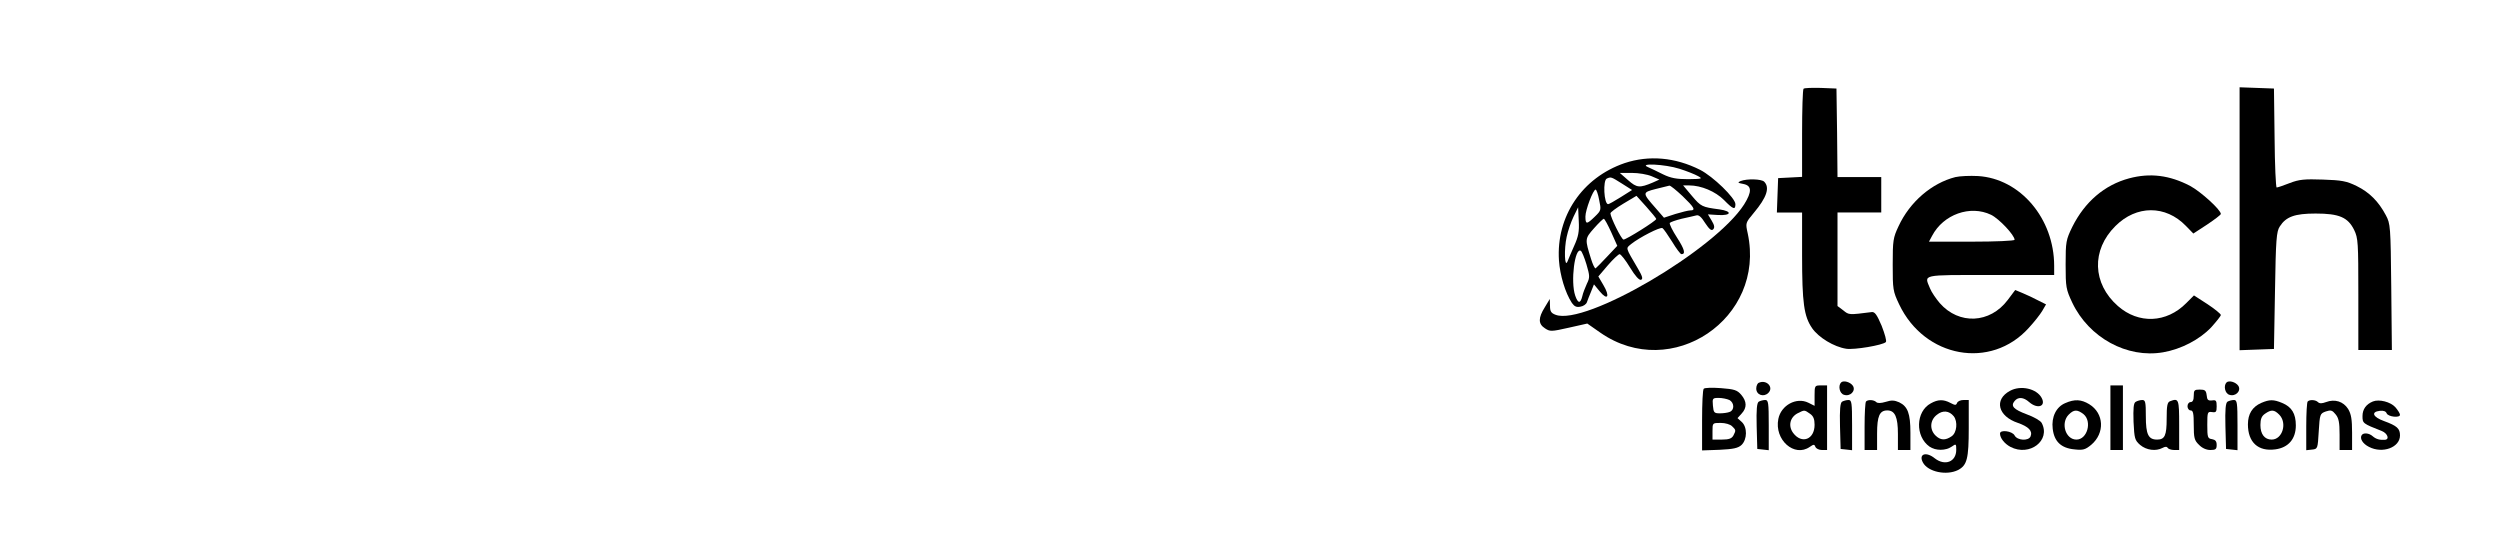
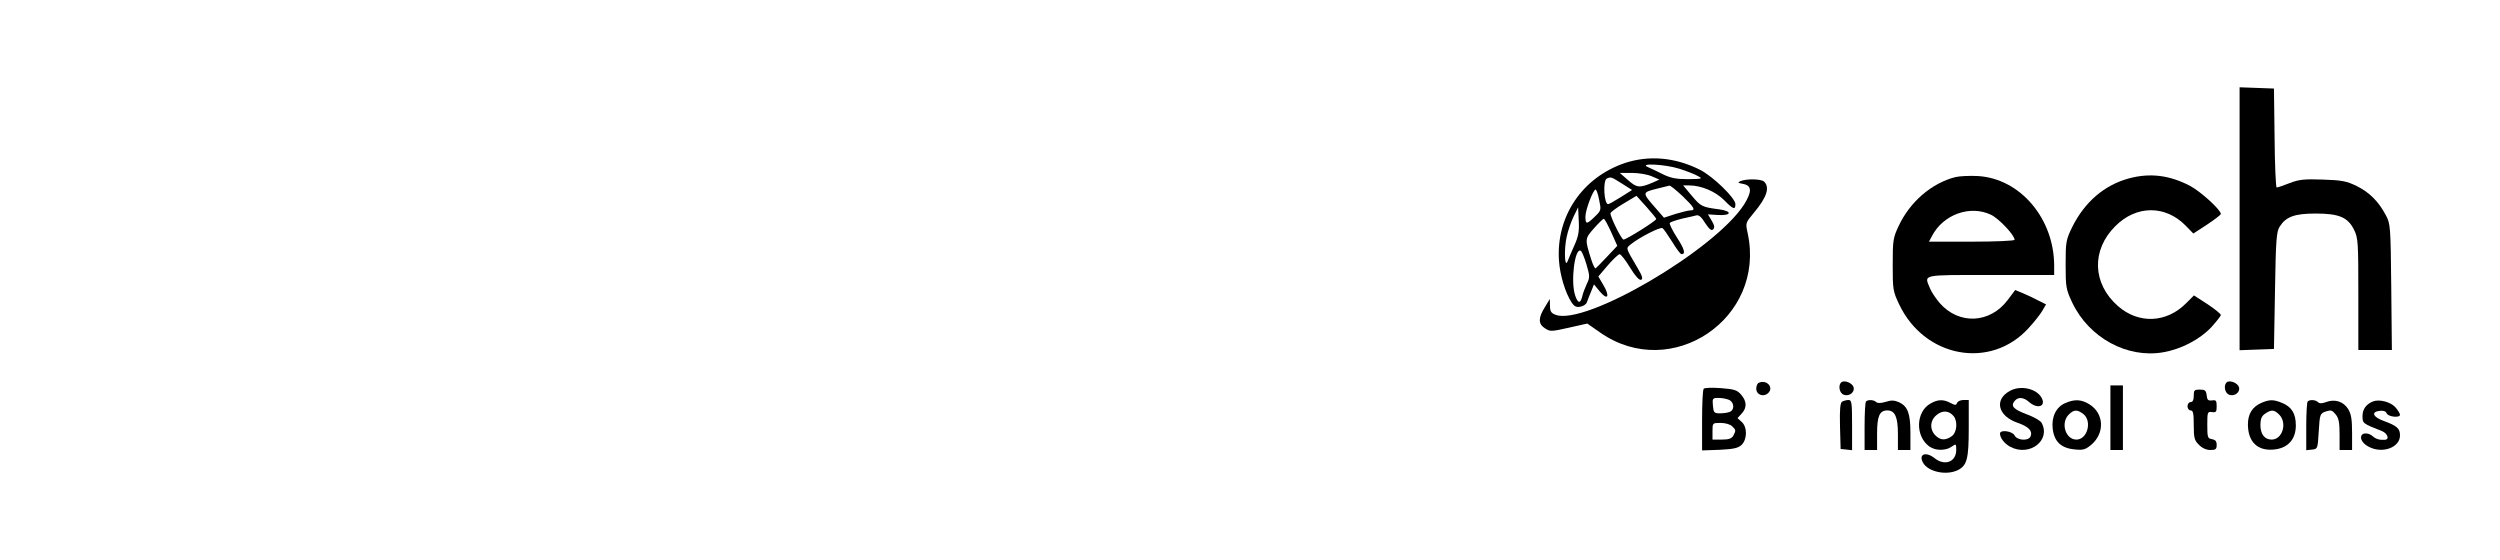
<svg xmlns="http://www.w3.org/2000/svg" version="1.0" width="1200pt" height="269pt" viewBox="0 0 1200 269" preserveAspectRatio="xMidYMid meet">
  <g transform="translate(0,269) scale(0.1,-0.1)" fill="#000000" stroke="none">
-     <path d="M8657 2264 c-4 -4 -7 -101 -7 -215 l0 -208 -57 -3 -58 -3 -3 -82 -3 -83 61 0 60 0 0 -204 c0 -231 9 -294 48 -351 31 -45 105 -90 164 -99 38 -6 175 17 190 32 5 5 -5 39 -20 78 -23 54 -33 68 -48 66 -110 -14 -109 -14 -136 8 l-28 21 0 225 0 224 105 0 105 0 0 85 0 85 -105 0 -105 0 -2 213 -3 212 -75 3 c-42 1 -79 0 -83 -4z" />
    <path d="M10750 1640 l0 -631 83 3 82 3 5 280 c4 246 7 284 23 308 30 47 72 62 172 62 113 0 155 -18 185 -79 19 -39 20 -61 20 -309 l0 -267 81 0 80 0 -3 303 c-3 291 -4 303 -26 344 -35 66 -79 110 -140 140 -49 24 -72 28 -162 31 -88 3 -114 1 -160 -17 -30 -12 -58 -21 -62 -21 -4 0 -9 107 -10 238 l-3 237 -82 3 -83 3 0 -631z" />
    <path d="M7798 1907 c-204 -70 -329 -256 -315 -467 5 -72 30 -155 62 -204 12 -17 22 -22 41 -18 14 2 28 12 31 21 3 9 12 32 20 51 l14 35 28 -34 c38 -46 50 -24 17 31 l-24 41 46 54 c25 29 51 53 56 53 6 0 29 -29 50 -64 25 -41 44 -62 53 -59 10 4 7 16 -14 52 -63 108 -60 97 -33 120 39 31 139 83 150 76 5 -3 26 -33 46 -65 20 -33 40 -60 45 -60 21 0 15 23 -21 79 -22 34 -38 66 -35 71 3 4 29 13 57 20 29 6 61 14 70 16 12 4 25 -8 43 -37 20 -30 30 -38 38 -30 8 8 7 19 -7 42 l-18 30 48 -3 c65 -4 71 18 7 27 -83 11 -88 13 -132 65 l-42 50 29 0 c58 0 126 -29 167 -70 44 -45 55 -49 55 -20 0 29 -107 133 -170 165 -119 60 -245 71 -362 32z m263 -27 c35 -11 75 -27 89 -35 24 -13 21 -14 -47 -15 -55 0 -83 5 -120 23 -26 13 -59 29 -73 35 -47 20 82 14 151 -8z m-133 -36 l37 -16 -31 -14 c-64 -27 -77 -26 -119 11 l-40 35 58 0 c32 0 74 -7 95 -16z m-143 -35 l49 -31 -54 -34 c-30 -19 -57 -34 -61 -34 -20 0 -26 116 -6 123 20 9 21 8 72 -24z m291 -60 c57 -55 65 -69 37 -69 -9 0 -41 -8 -71 -17 l-55 -18 -39 45 c-66 75 -66 76 0 93 31 8 61 15 65 16 5 1 33 -22 63 -50z m-400 -19 c10 -48 10 -50 -21 -80 -39 -38 -45 -38 -45 1 0 31 37 129 49 129 4 0 12 -22 17 -50z m274 -91 c0 -9 -144 -99 -157 -99 -10 0 -63 108 -63 126 0 5 28 26 63 47 l62 37 47 -52 c26 -29 48 -56 48 -59z m-394 -129 c-13 -30 -28 -64 -32 -75 -14 -34 -17 60 -4 118 6 29 21 72 33 97 l22 45 3 -65 c3 -52 -2 -76 -22 -120z m178 65 l29 -65 -49 -52 c-27 -29 -52 -54 -55 -56 -4 -2 -14 19 -22 45 -30 96 -30 97 14 147 22 25 44 46 47 46 4 0 20 -30 36 -65z m-119 -154 c16 -55 17 -63 2 -93 -8 -18 -19 -45 -22 -60 -9 -37 -21 -35 -34 3 -23 67 -2 233 27 215 5 -3 17 -32 27 -65z" />
    <path d="M9386 1840 c-114 -29 -219 -119 -273 -236 -26 -55 -28 -68 -28 -184 0 -119 1 -128 31 -191 122 -257 440 -315 622 -113 26 28 55 65 65 82 l18 31 -38 19 c-21 11 -54 27 -74 35 l-36 15 -36 -48 c-85 -113 -234 -120 -326 -15 -18 21 -40 53 -47 71 -28 68 -46 64 291 64 l305 0 0 44 c0 227 -163 419 -366 431 -38 2 -86 0 -108 -5z m171 -181 c39 -19 113 -98 113 -120 0 -5 -92 -9 -205 -9 l-206 0 15 28 c54 103 183 149 283 101z" />
    <path d="M10220 1834 c-119 -32 -213 -113 -273 -233 -30 -62 -32 -71 -32 -181 0 -109 2 -119 32 -183 80 -168 263 -268 436 -238 87 15 175 61 231 120 25 28 46 54 46 59 0 5 -29 29 -64 52 l-65 42 -37 -37 c-95 -96 -229 -101 -328 -14 -123 108 -128 269 -12 384 101 101 241 101 338 1 l36 -37 66 43 c36 24 66 47 66 51 0 20 -96 107 -148 135 -98 51 -191 63 -292 36z" />
    <path d="M8355 1821 c-16 -7 -14 -9 13 -14 41 -8 42 -37 4 -98 -140 -219 -763 -584 -905 -530 -22 8 -27 17 -27 43 l-1 33 -24 -40 c-32 -51 -32 -80 1 -101 24 -16 30 -16 114 3 l89 20 63 -44 c341 -237 795 68 707 477 -11 50 -11 50 29 98 63 75 78 122 50 150 -13 13 -82 15 -113 3z" />
    <path d="M8443 853 c-7 -2 -13 -15 -13 -28 0 -31 36 -43 58 -21 27 27 -8 65 -45 49z" />
    <path d="M8837 854 c-15 -16 -7 -53 14 -59 30 -10 58 19 43 43 -12 18 -45 28 -57 16z" />
    <path d="M10687 854 c-15 -16 -7 -53 14 -59 30 -10 58 19 43 43 -12 18 -45 28 -57 16z" />
-     <path d="M8710 791 l0 -49 -30 15 c-57 28 -131 -12 -144 -78 -20 -100 77 -186 151 -134 19 13 22 13 27 0 3 -8 17 -15 31 -15 l25 0 0 155 0 155 -30 0 c-29 0 -30 -1 -30 -49z m-22 -87 c16 -11 22 -25 22 -53 0 -71 -62 -94 -103 -39 -25 34 -15 76 23 95 32 16 31 16 58 -3z" />
    <path d="M10130 685 l0 -155 30 0 30 0 0 155 0 155 -30 0 -30 0 0 -155z" />
    <path d="M8178 824 c-5 -4 -8 -72 -8 -152 l0 -144 84 3 c65 3 89 8 105 23 28 26 29 86 1 111 l-20 18 20 22 c26 28 25 58 -2 90 -20 23 -33 27 -98 32 -41 3 -78 2 -82 -3z m123 -54 c24 -13 25 -48 2 -57 -9 -4 -31 -7 -47 -7 -28 0 -31 3 -34 37 -3 35 -2 37 28 37 17 0 40 -5 51 -10z m13 -126 c19 -18 19 -20 6 -45 -8 -14 -21 -19 -55 -19 l-45 0 0 40 c0 40 0 40 39 40 23 0 46 -7 55 -16z" />
    <path d="M9648 814 c-78 -42 -58 -122 38 -154 51 -18 71 -38 61 -64 -9 -24 -64 -21 -77 4 -11 21 -70 29 -70 9 0 -22 22 -49 50 -64 92 -48 195 31 150 115 -6 11 -38 29 -71 41 -64 24 -79 40 -59 64 17 21 43 19 70 -5 40 -35 82 -21 60 20 -24 45 -101 62 -152 34z" />
    <path d="M10530 790 c0 -20 -5 -30 -15 -30 -8 0 -15 -9 -15 -20 0 -11 7 -20 15 -20 12 0 15 -14 15 -70 0 -62 3 -74 25 -95 15 -16 36 -25 55 -25 25 0 30 4 30 24 0 18 -6 25 -22 28 -21 3 -23 8 -23 68 0 62 1 65 23 62 19 -3 22 1 22 28 0 27 -3 31 -22 28 -19 -2 -24 2 -26 25 -3 23 -8 27 -33 27 -26 0 -29 -3 -29 -30z" />
-     <path d="M8442 762 c-9 -6 -12 -37 -10 -118 l3 -109 28 -3 27 -3 0 120 c0 109 -2 121 -17 121 -10 0 -24 -4 -31 -8z" />
    <path d="M8842 762 c-9 -6 -12 -37 -10 -118 l3 -109 28 -3 27 -3 0 120 c0 109 -2 121 -17 121 -10 0 -24 -4 -31 -8z" />
    <path d="M8957 763 c-4 -3 -7 -57 -7 -120 l0 -113 30 0 30 0 0 79 c0 84 12 111 49 111 37 0 51 -32 51 -113 l0 -77 30 0 30 0 0 83 c0 93 -13 126 -54 146 -23 10 -37 11 -65 2 -23 -7 -39 -7 -45 -1 -11 11 -39 13 -49 3z" />
    <path d="M9268 754 c-73 -39 -76 -159 -6 -208 29 -20 77 -20 106 0 21 15 22 14 22 -15 0 -58 -54 -79 -103 -41 -42 34 -79 21 -57 -20 24 -45 113 -64 169 -36 43 23 51 54 51 201 l0 135 -25 0 c-14 0 -28 -6 -31 -14 -5 -12 -9 -12 -32 0 -34 18 -60 17 -94 -2z m110 -62 c20 -26 15 -79 -10 -96 -30 -21 -54 -20 -78 4 -29 29 -26 74 7 99 28 23 59 20 81 -7z" />
    <path d="M9913 755 c-43 -18 -67 -66 -60 -123 7 -61 40 -93 104 -99 42 -5 53 -1 81 22 66 56 62 151 -10 195 -38 23 -70 25 -115 5z m88 -53 c42 -35 18 -122 -34 -122 -53 0 -77 80 -37 120 25 25 41 25 71 2z" />
-     <path d="M10251 761 c-10 -6 -12 -30 -10 -96 4 -81 6 -88 32 -111 30 -25 75 -31 107 -14 13 7 21 7 25 0 3 -5 17 -10 31 -10 l24 0 0 120 c0 125 -2 130 -44 114 -13 -5 -16 -22 -16 -83 0 -82 -9 -101 -46 -101 -42 0 -54 25 -54 111 0 69 -2 79 -17 79 -10 0 -24 -4 -32 -9z" />
-     <path d="M10692 762 c-9 -6 -12 -37 -10 -118 l3 -109 28 -3 27 -3 0 120 c0 109 -2 121 -17 121 -10 0 -24 -4 -31 -8z" />
    <path d="M10854 756 c-43 -19 -64 -53 -64 -103 0 -86 49 -131 131 -120 63 8 99 50 99 115 0 57 -20 89 -66 108 -41 17 -60 17 -100 0z m86 -56 c40 -40 16 -120 -36 -120 -34 0 -54 26 -54 70 0 29 6 43 22 54 30 21 44 20 68 -4z" />
    <path d="M11077 763 c-4 -3 -7 -58 -7 -120 l0 -114 28 3 c27 3 27 4 32 88 5 82 6 85 34 95 24 8 31 6 47 -14 15 -18 19 -39 19 -97 l0 -74 30 0 30 0 0 83 c0 63 -4 89 -19 114 -23 36 -64 49 -106 33 -19 -7 -31 -8 -39 0 -11 11 -39 13 -49 3z" />
    <path d="M11390 763 c-32 -13 -50 -37 -50 -70 0 -35 1 -36 93 -72 27 -11 38 -40 15 -42 -25 -2 -43 3 -59 17 -18 16 -45 18 -53 5 -10 -16 5 -41 35 -56 65 -34 149 -3 149 55 0 33 -14 46 -77 69 -53 19 -64 44 -20 49 18 2 29 -2 33 -12 7 -17 64 -23 64 -7 0 6 -10 22 -22 36 -23 26 -78 40 -108 28z" />
  </g>
</svg>